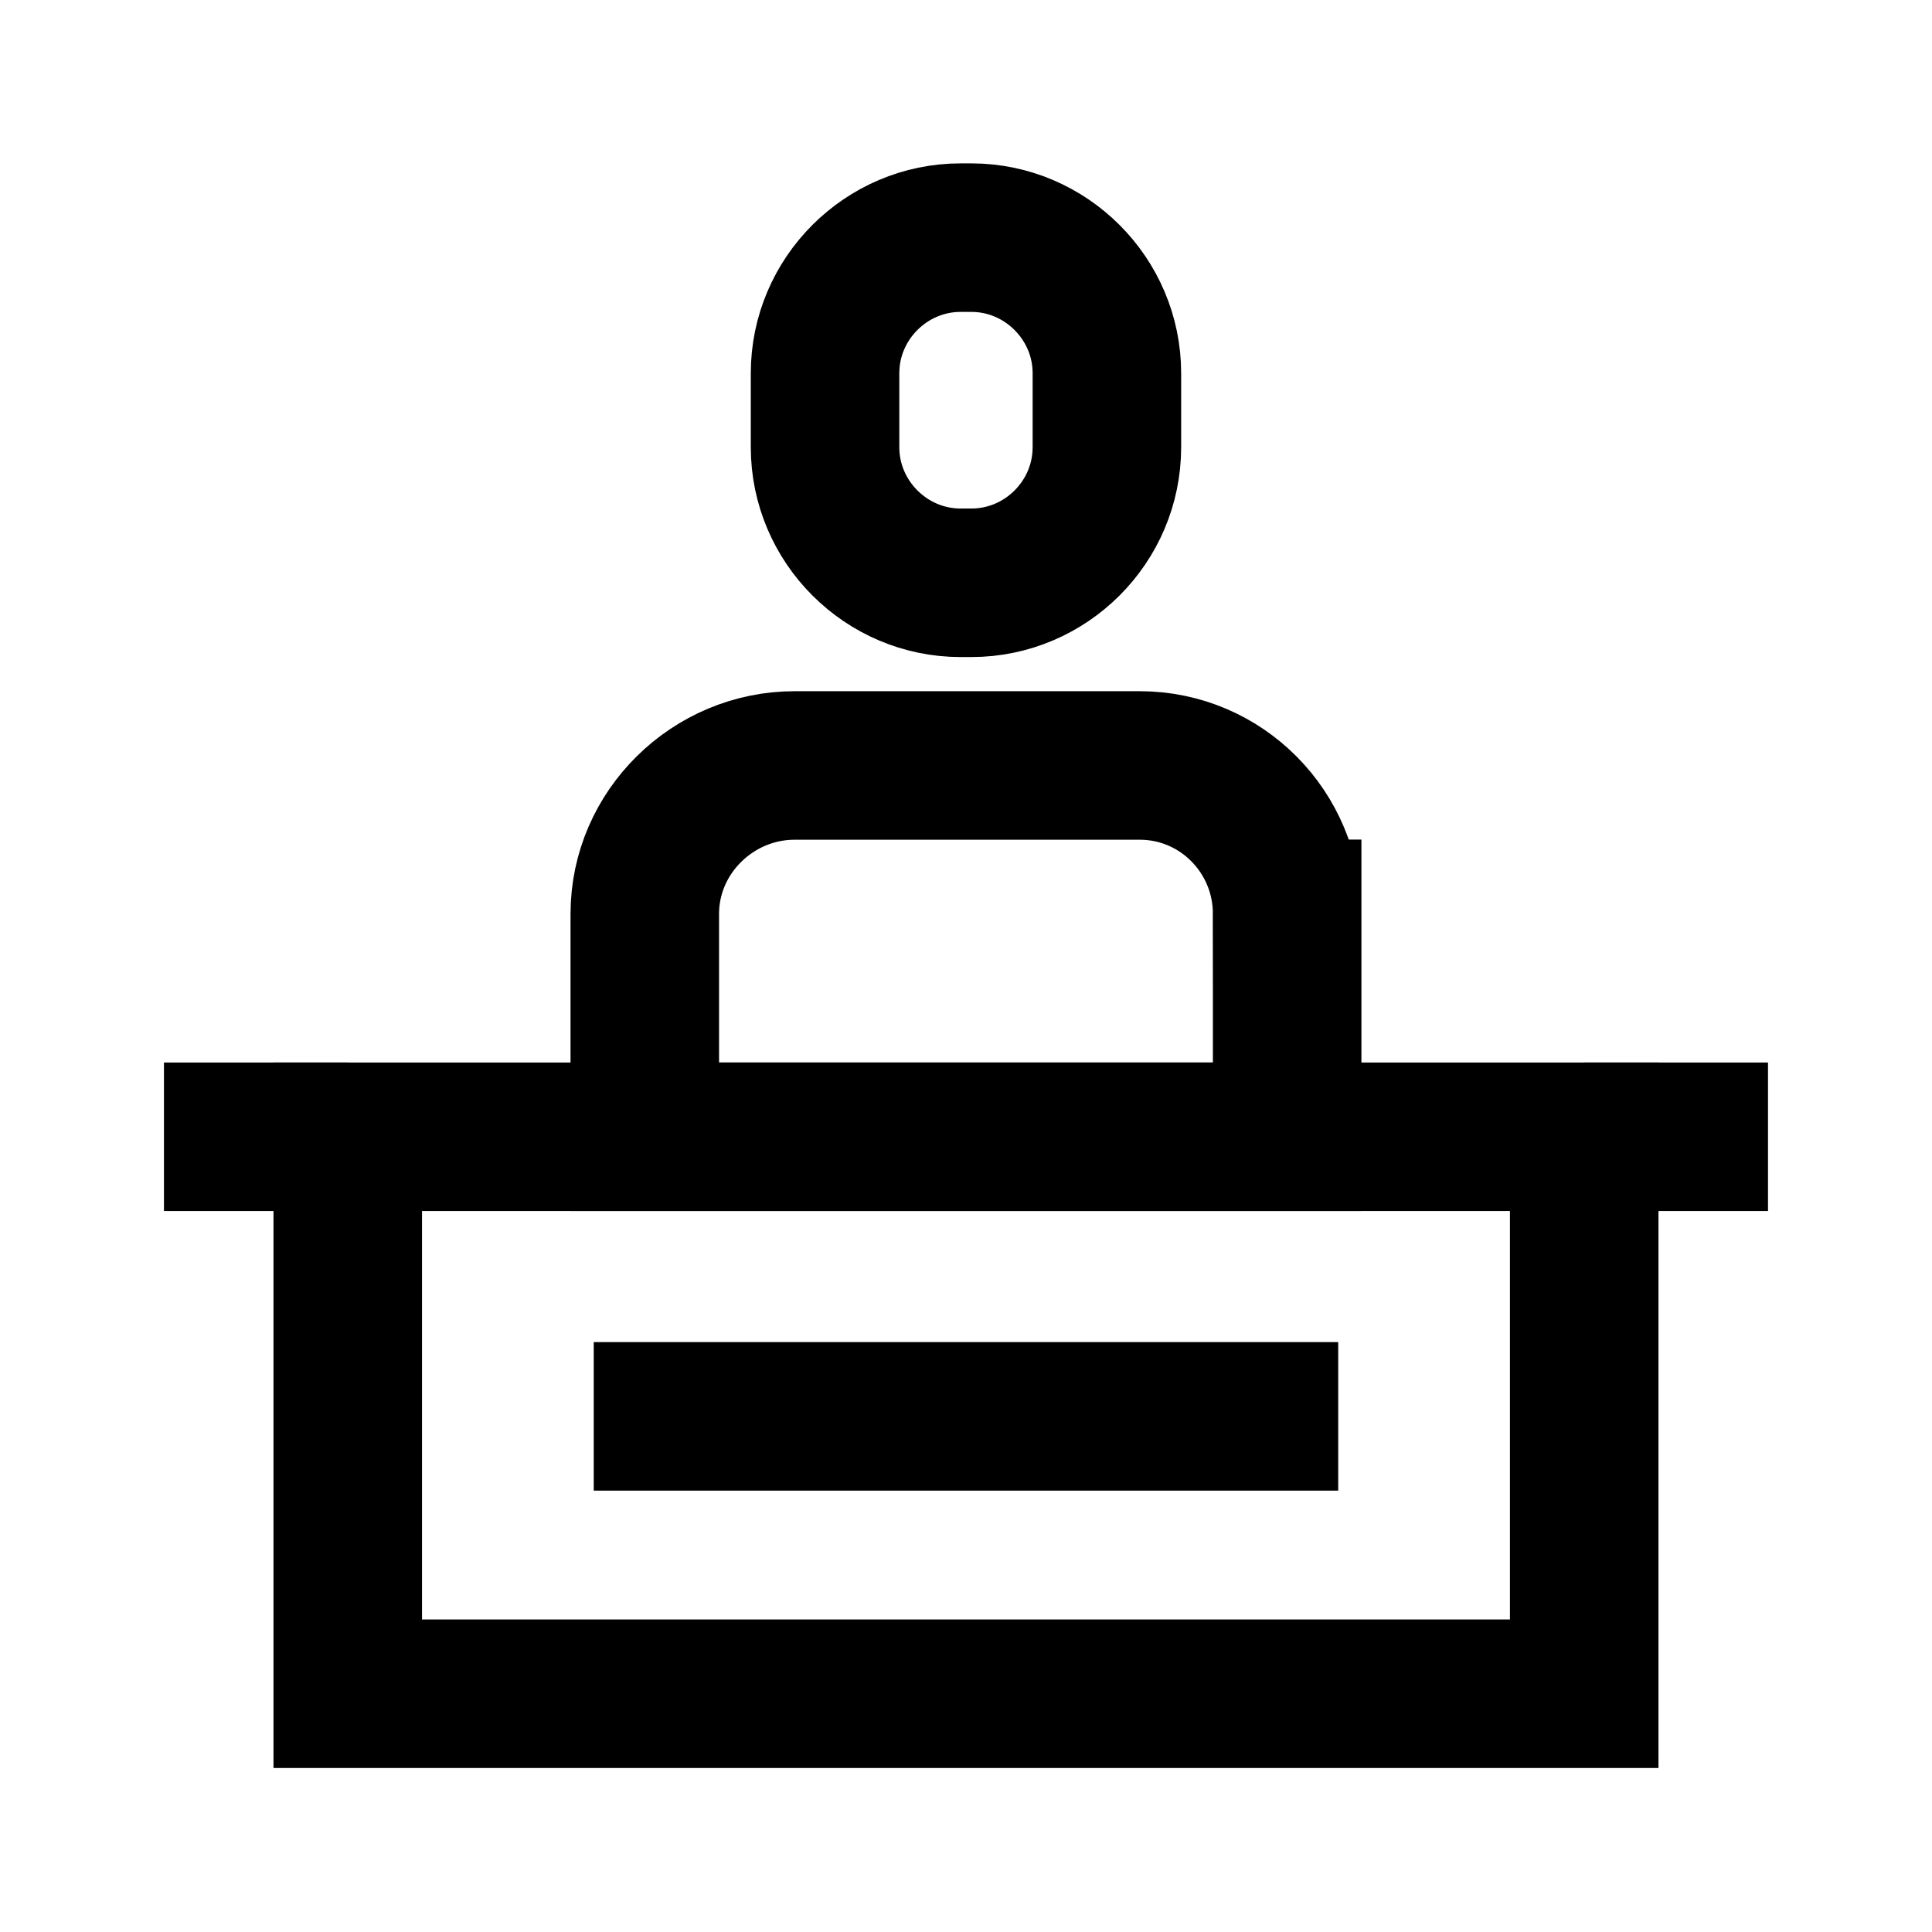
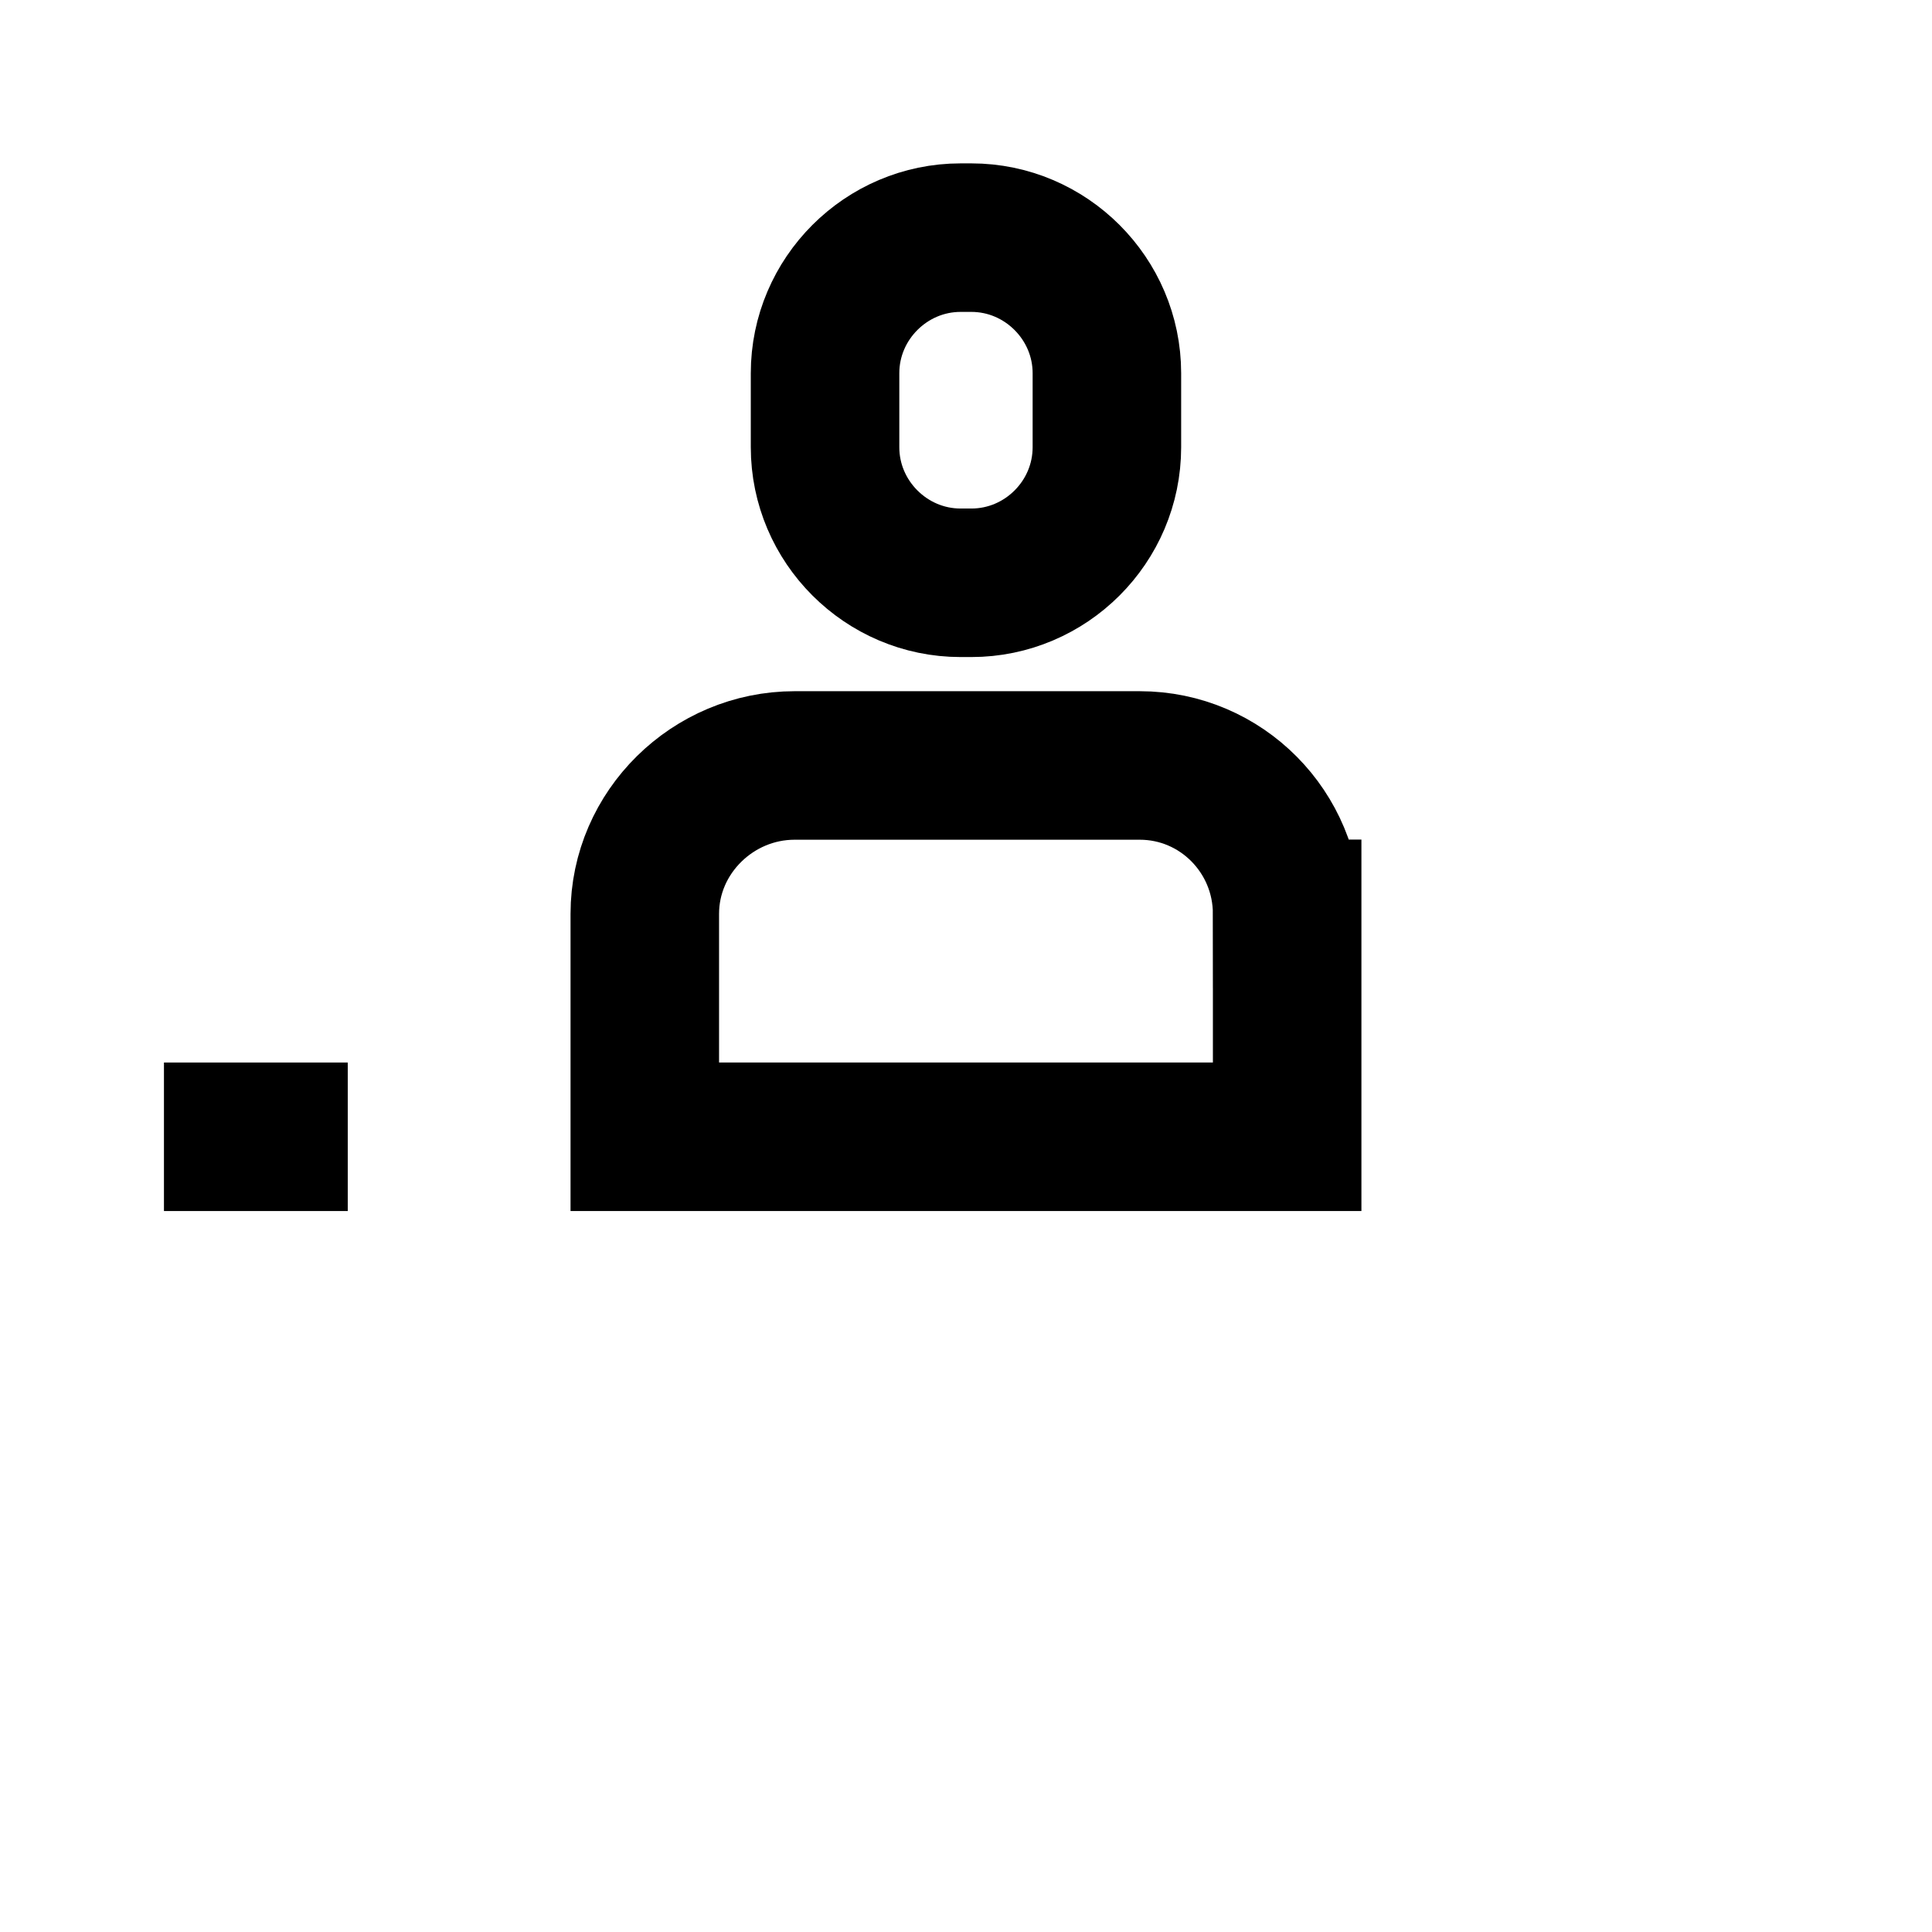
<svg xmlns="http://www.w3.org/2000/svg" width="800px" height="800px" version="1.1" viewBox="144 144 512 512">
  <defs>
    <clipPath id="a">
      <path d="m148.09 148.09h503.81v503.81h-503.81z" />
    </clipPath>
  </defs>
  <g fill="none" stroke="#000000" stroke-miterlimit="10" stroke-width="80">
-     <path transform="matrix(.492 0 0 .492 148.09 148.09)" d="m179 604h666v300h-666z" />
-     <path transform="matrix(.492 0 0 .492 148.09 148.09)" d="m311.5 754.6h401" />
-     <path transform="matrix(.492 0 0 .492 148.09 148.09)" d="m944 604h-98.998" />
    <path transform="matrix(.492 0 0 .492 148.09 148.09)" d="m179 604h-98.998" />
    <g clip-path="url(#a)">
      <path transform="matrix(.492 0 0 .492 148.09 148.09)" d="m514.9 305.6h-5.804c-40.102 0-73.004-32.901-73.004-73.004v-39.904c0-40.102 32.901-73.004 73.004-73.004h5.804c40.102 0 73.004 32.901 73.004 73.004v39.904c-0.008 40.206-32.901 73.004-73.004 73.004z" />
      <path transform="matrix(.492 0 0 .492 148.09 148.09)" d="m685 483.9v120.1h-346v-120.1c0-44.001 36.696-79.903 80.697-79.903h185.9c44.001 0.008 79.395 35.902 79.395 79.903z" />
    </g>
  </g>
</svg>